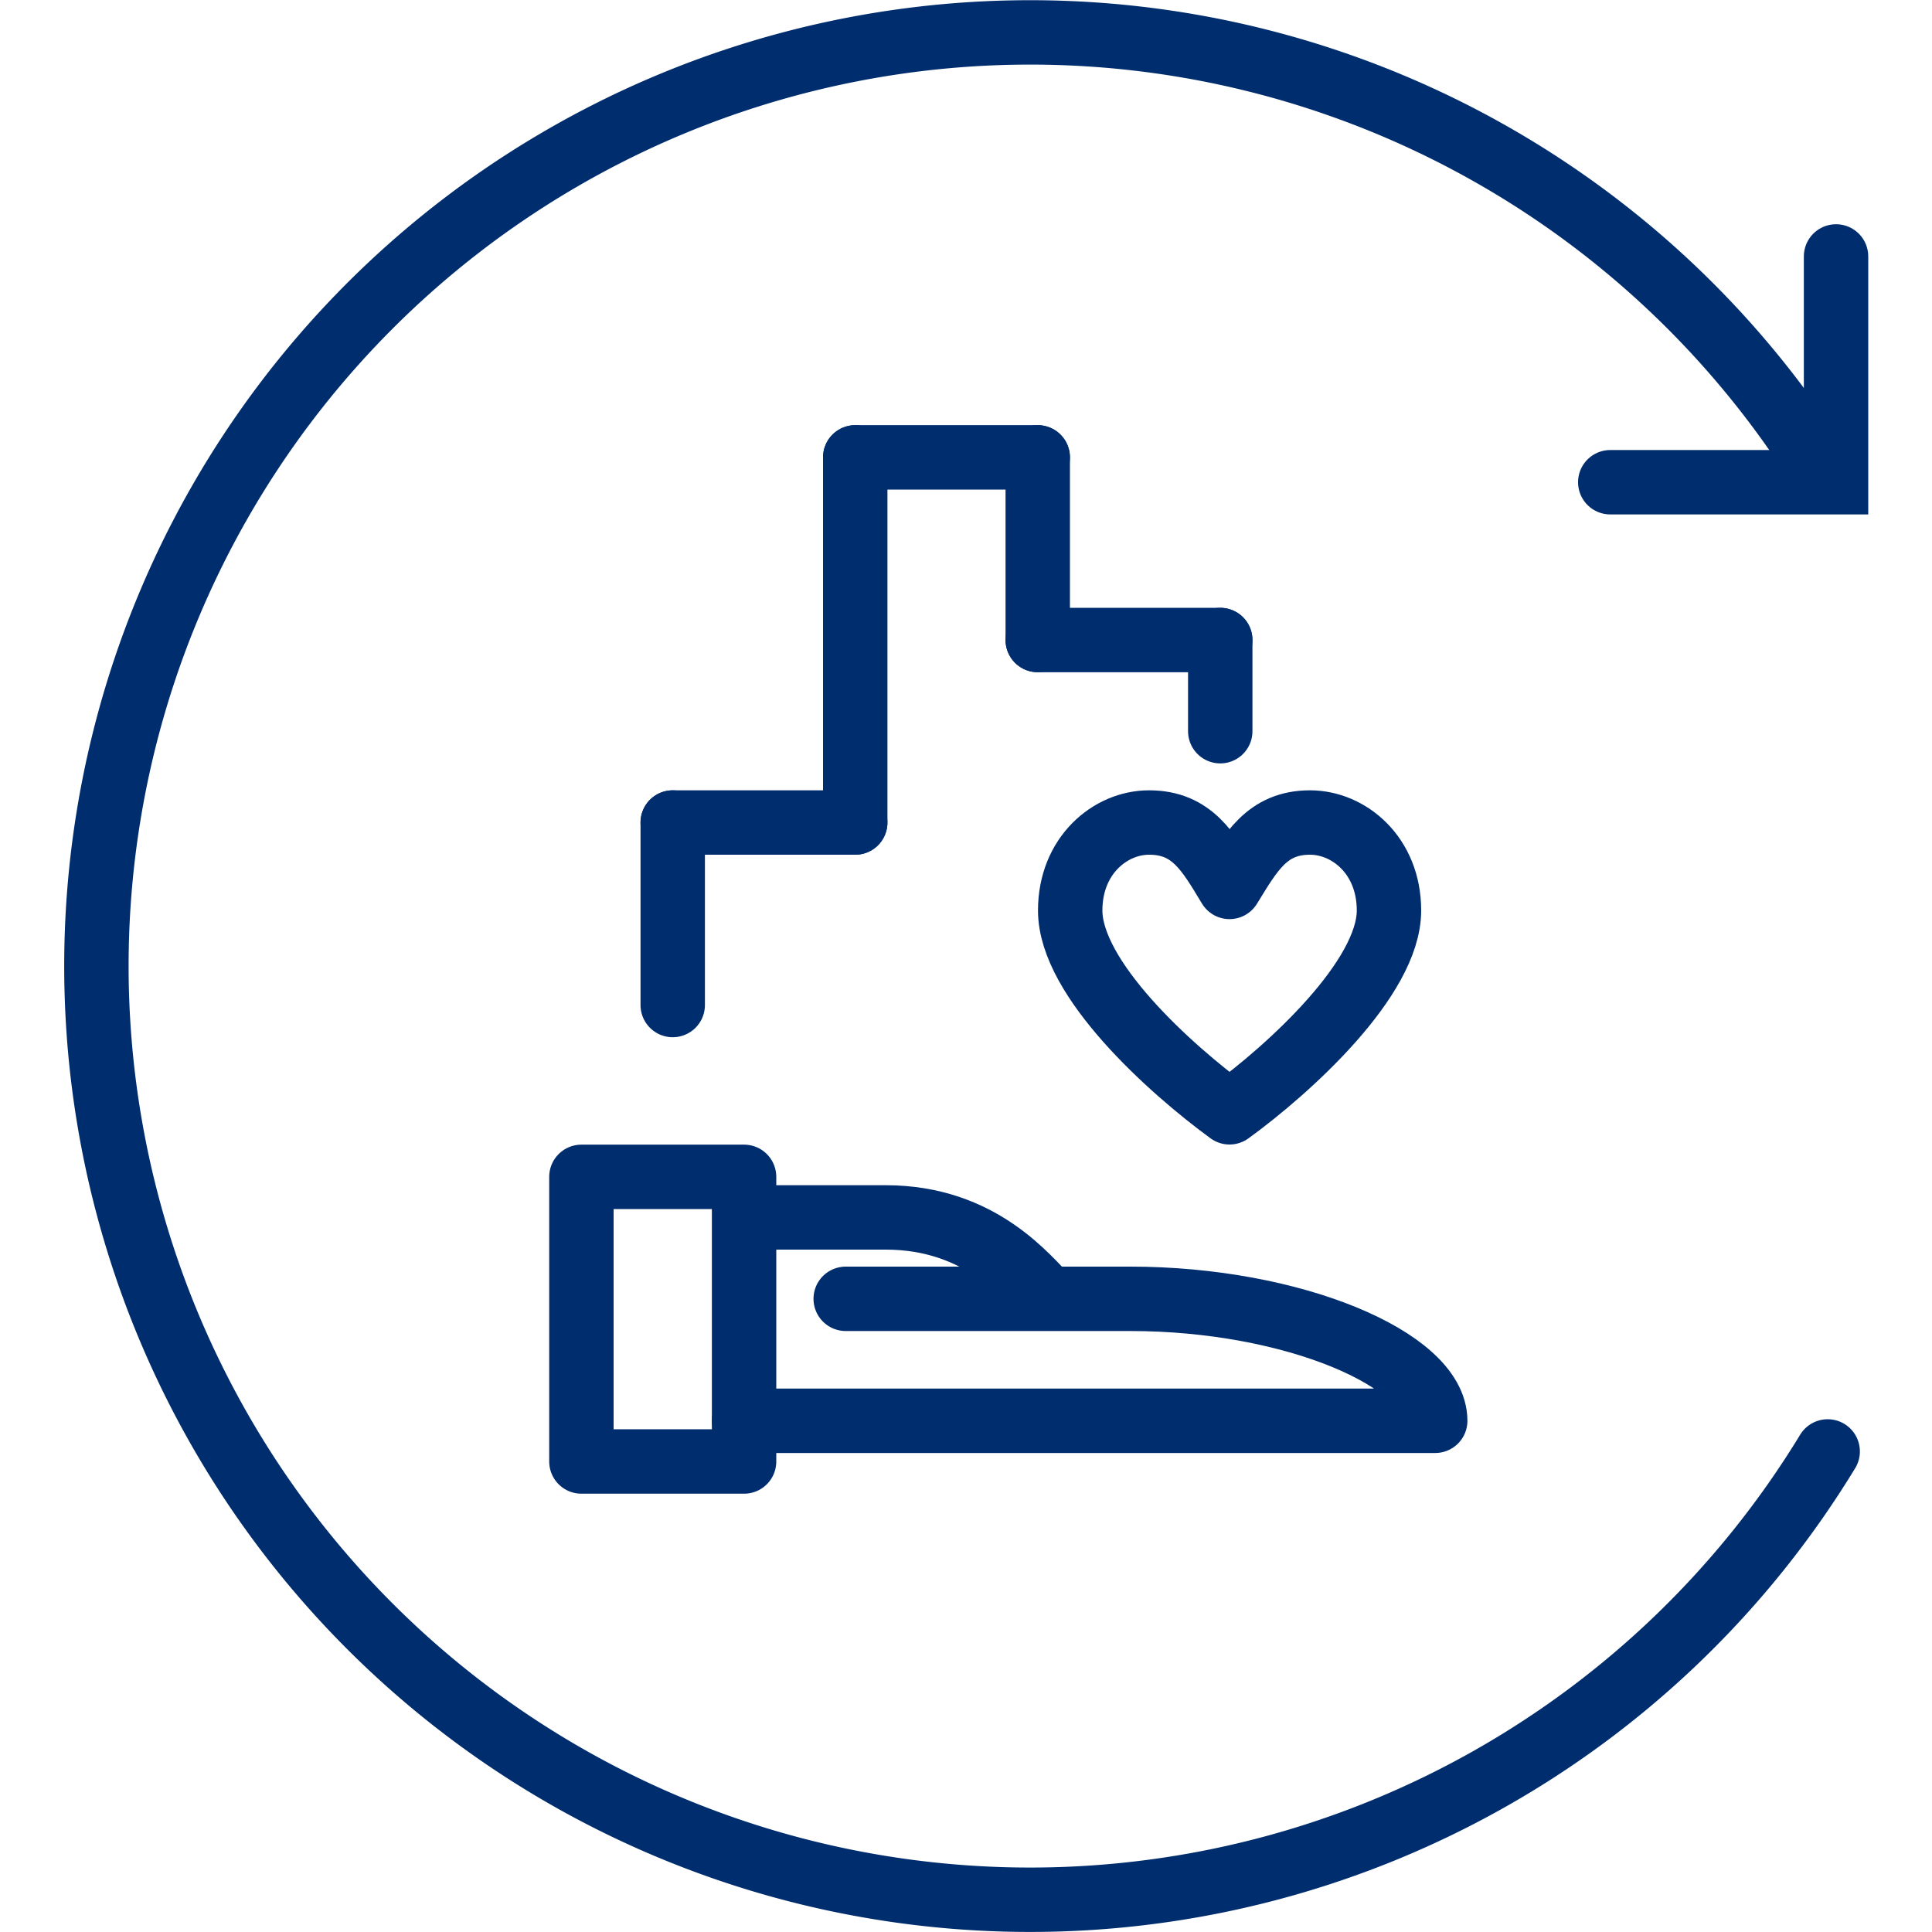
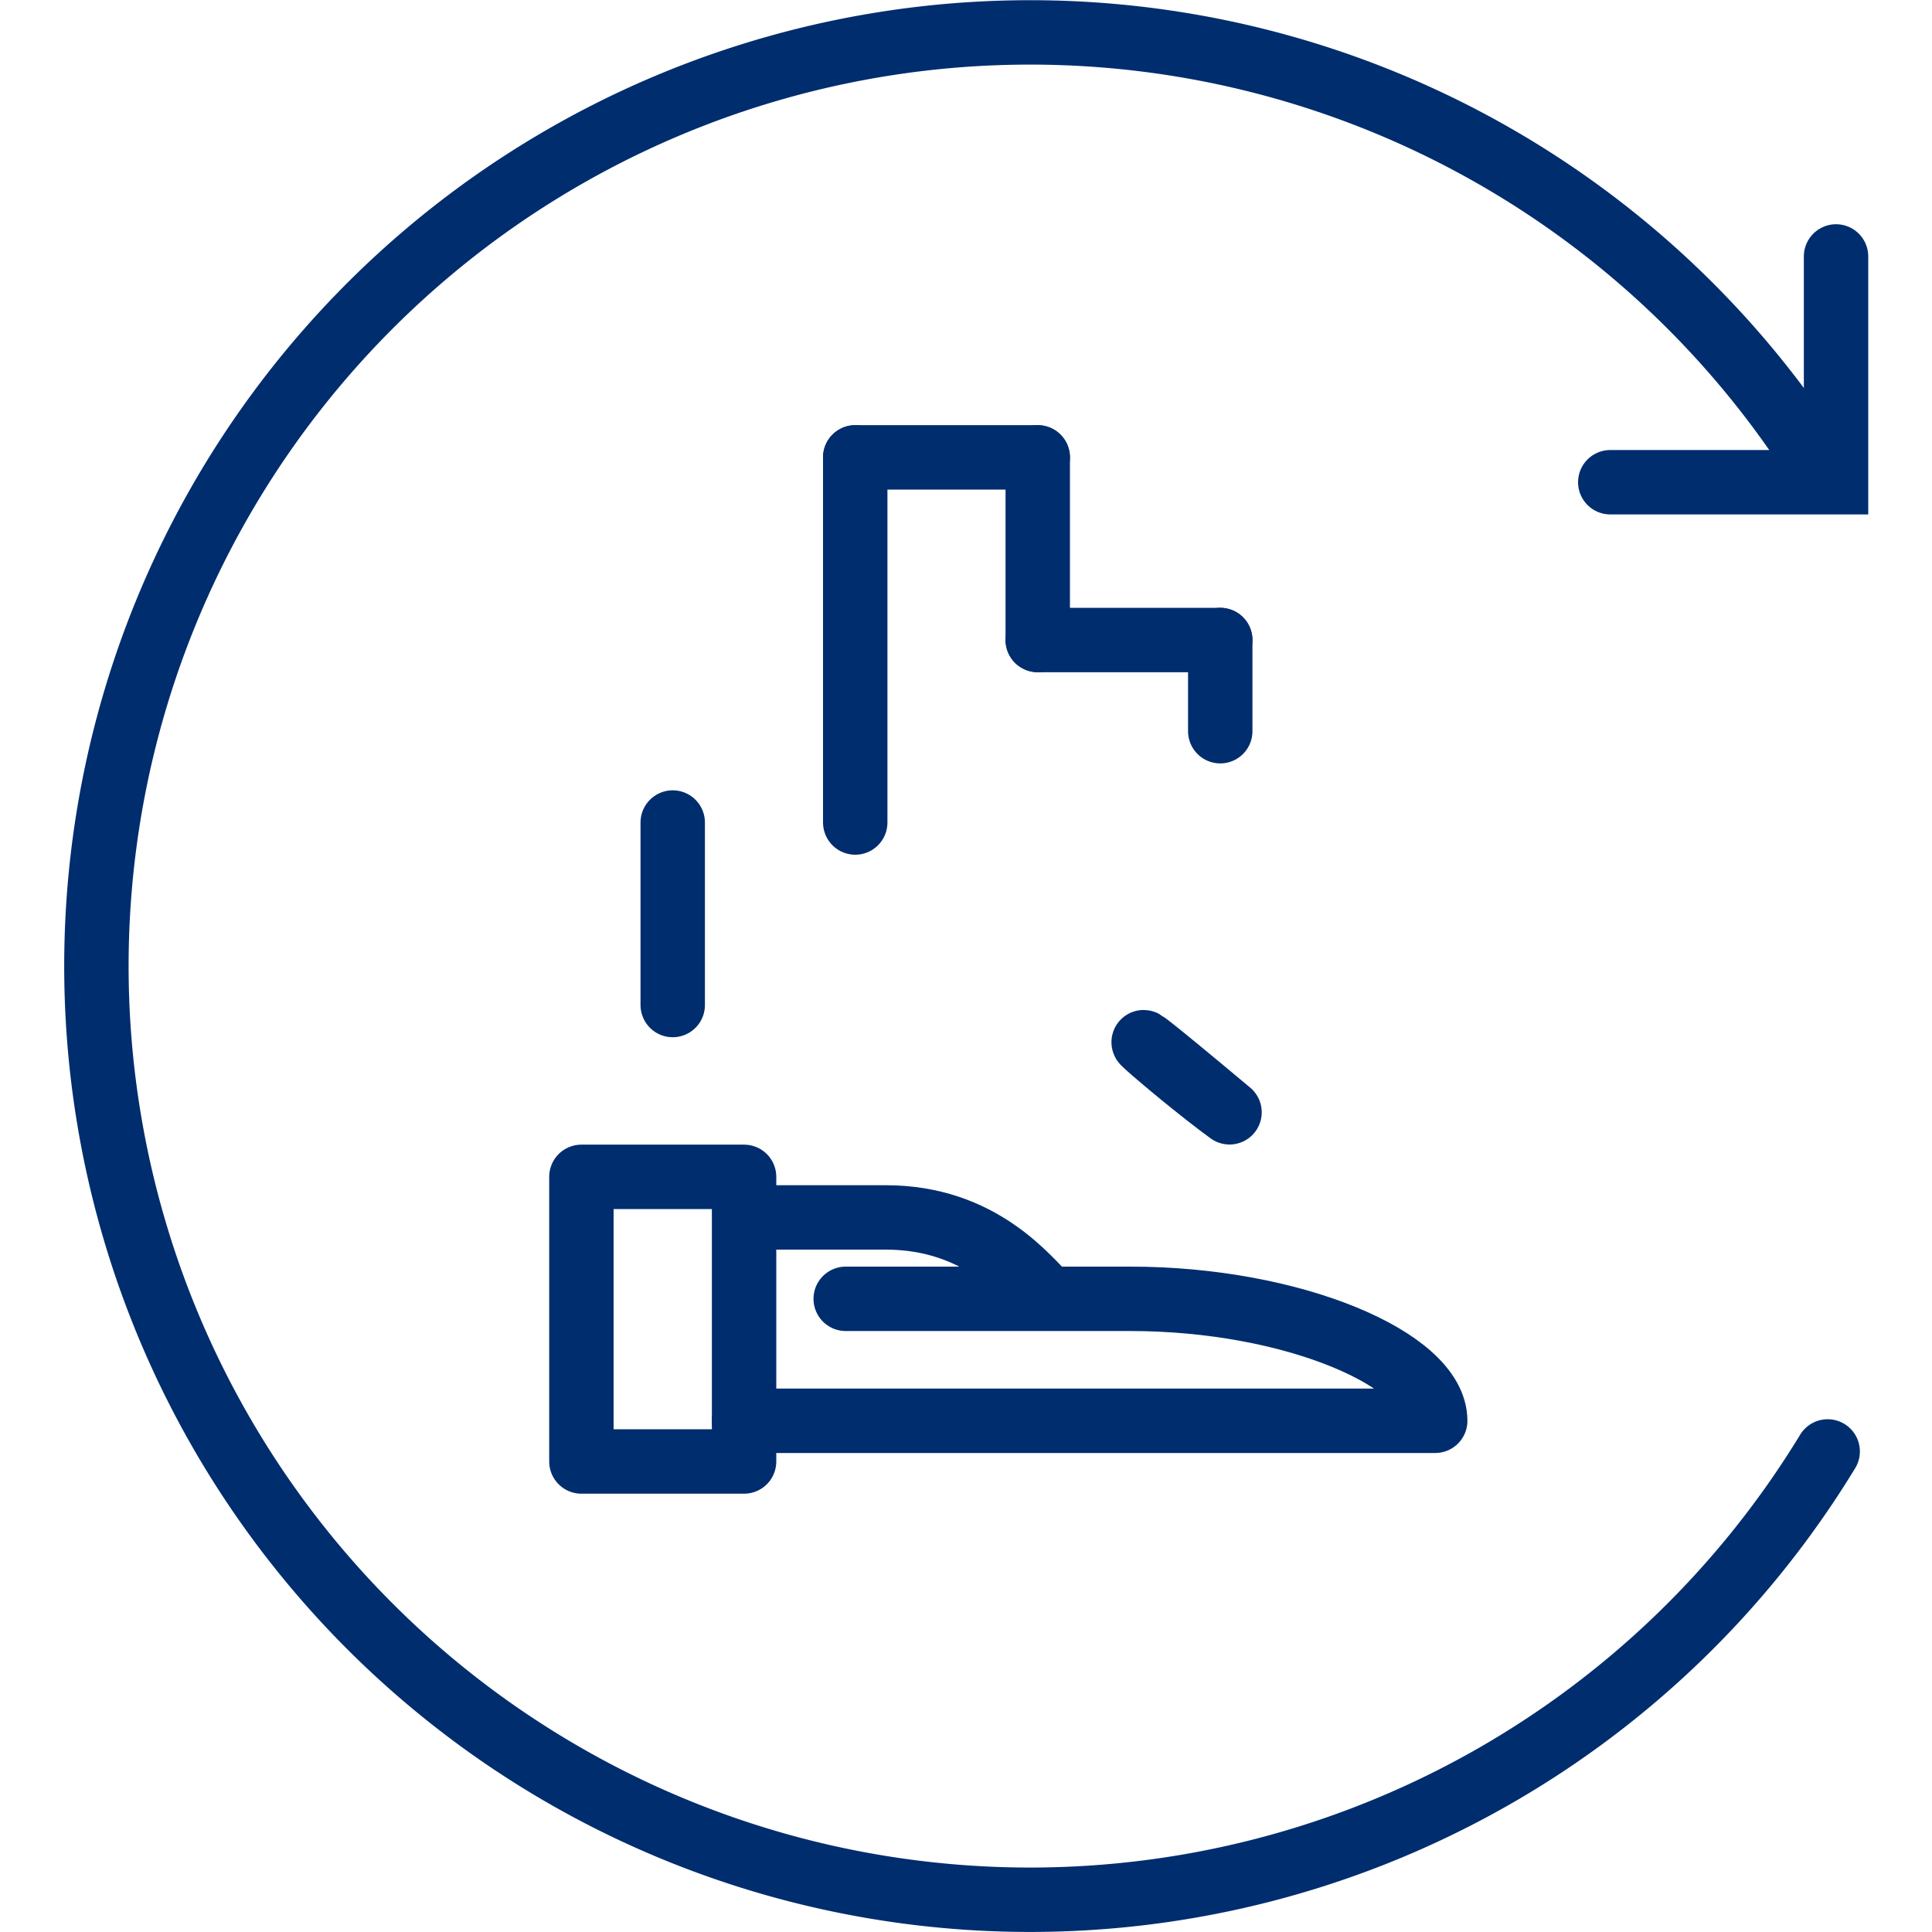
<svg xmlns="http://www.w3.org/2000/svg" id="Layer_1" data-name="Layer 1" width="150" height="150" viewBox="0 0 150 150">
  <defs>
    <style>.cls-1,.cls-2,.cls-3{fill:none;stroke:#002d6e;stroke-width:5px;}.cls-1,.cls-2{stroke-linecap:round;}.cls-1{stroke-miterlimit:10;}.cls-2,.cls-3{stroke-linejoin:round;}</style>
  </defs>
  <polyline class="cls-1" points="125.02 37.44 142.55 37.44 142.55 19.91" />
  <path class="cls-1" d="M141.82,37.19a72.49,72.49,0,1,0,.08,75.5" />
-   <path class="cls-2" d="M95.46,86.36c4.6-3.34,12.38-10.4,12.38-15.67,0-4.28-3.12-6.83-6.13-6.83-3.35,0-4.59,2.31-6.25,5-1.65-2.73-2.9-5-6.25-5-3,0-6.12,2.55-6.12,6.83C83.09,76,90.86,83,95.46,86.36Z" />
+   <path class="cls-2" d="M95.46,86.36C83.09,76,90.86,83,95.46,86.36Z" />
  <rect class="cls-3" x="45.14" y="91.37" width="12.63" height="22.1" />
  <path class="cls-2" d="M57.77,110.31h53.66c0-4.74-11.05-9.47-23.67-9.47H65.66" />
  <path class="cls-3" d="M57.77,94.52h11c7.42,0,11,4.74,12.62,6.32" />
  <line class="cls-2" x1="94.74" y1="49.69" x2="80.57" y2="49.69" />
-   <line class="cls-2" x1="66.4" y1="63.86" x2="52.23" y2="63.86" />
  <line class="cls-2" x1="66.4" y1="63.86" x2="66.4" y2="35.51" />
  <line class="cls-2" x1="80.57" y1="49.69" x2="80.57" y2="35.51" />
  <line class="cls-2" x1="66.4" y1="35.51" x2="80.57" y2="35.51" />
  <line class="cls-2" x1="52.23" y1="78.03" x2="52.23" y2="63.86" />
  <line class="cls-2" x1="94.74" y1="56.77" x2="94.74" y2="49.69" />
</svg>